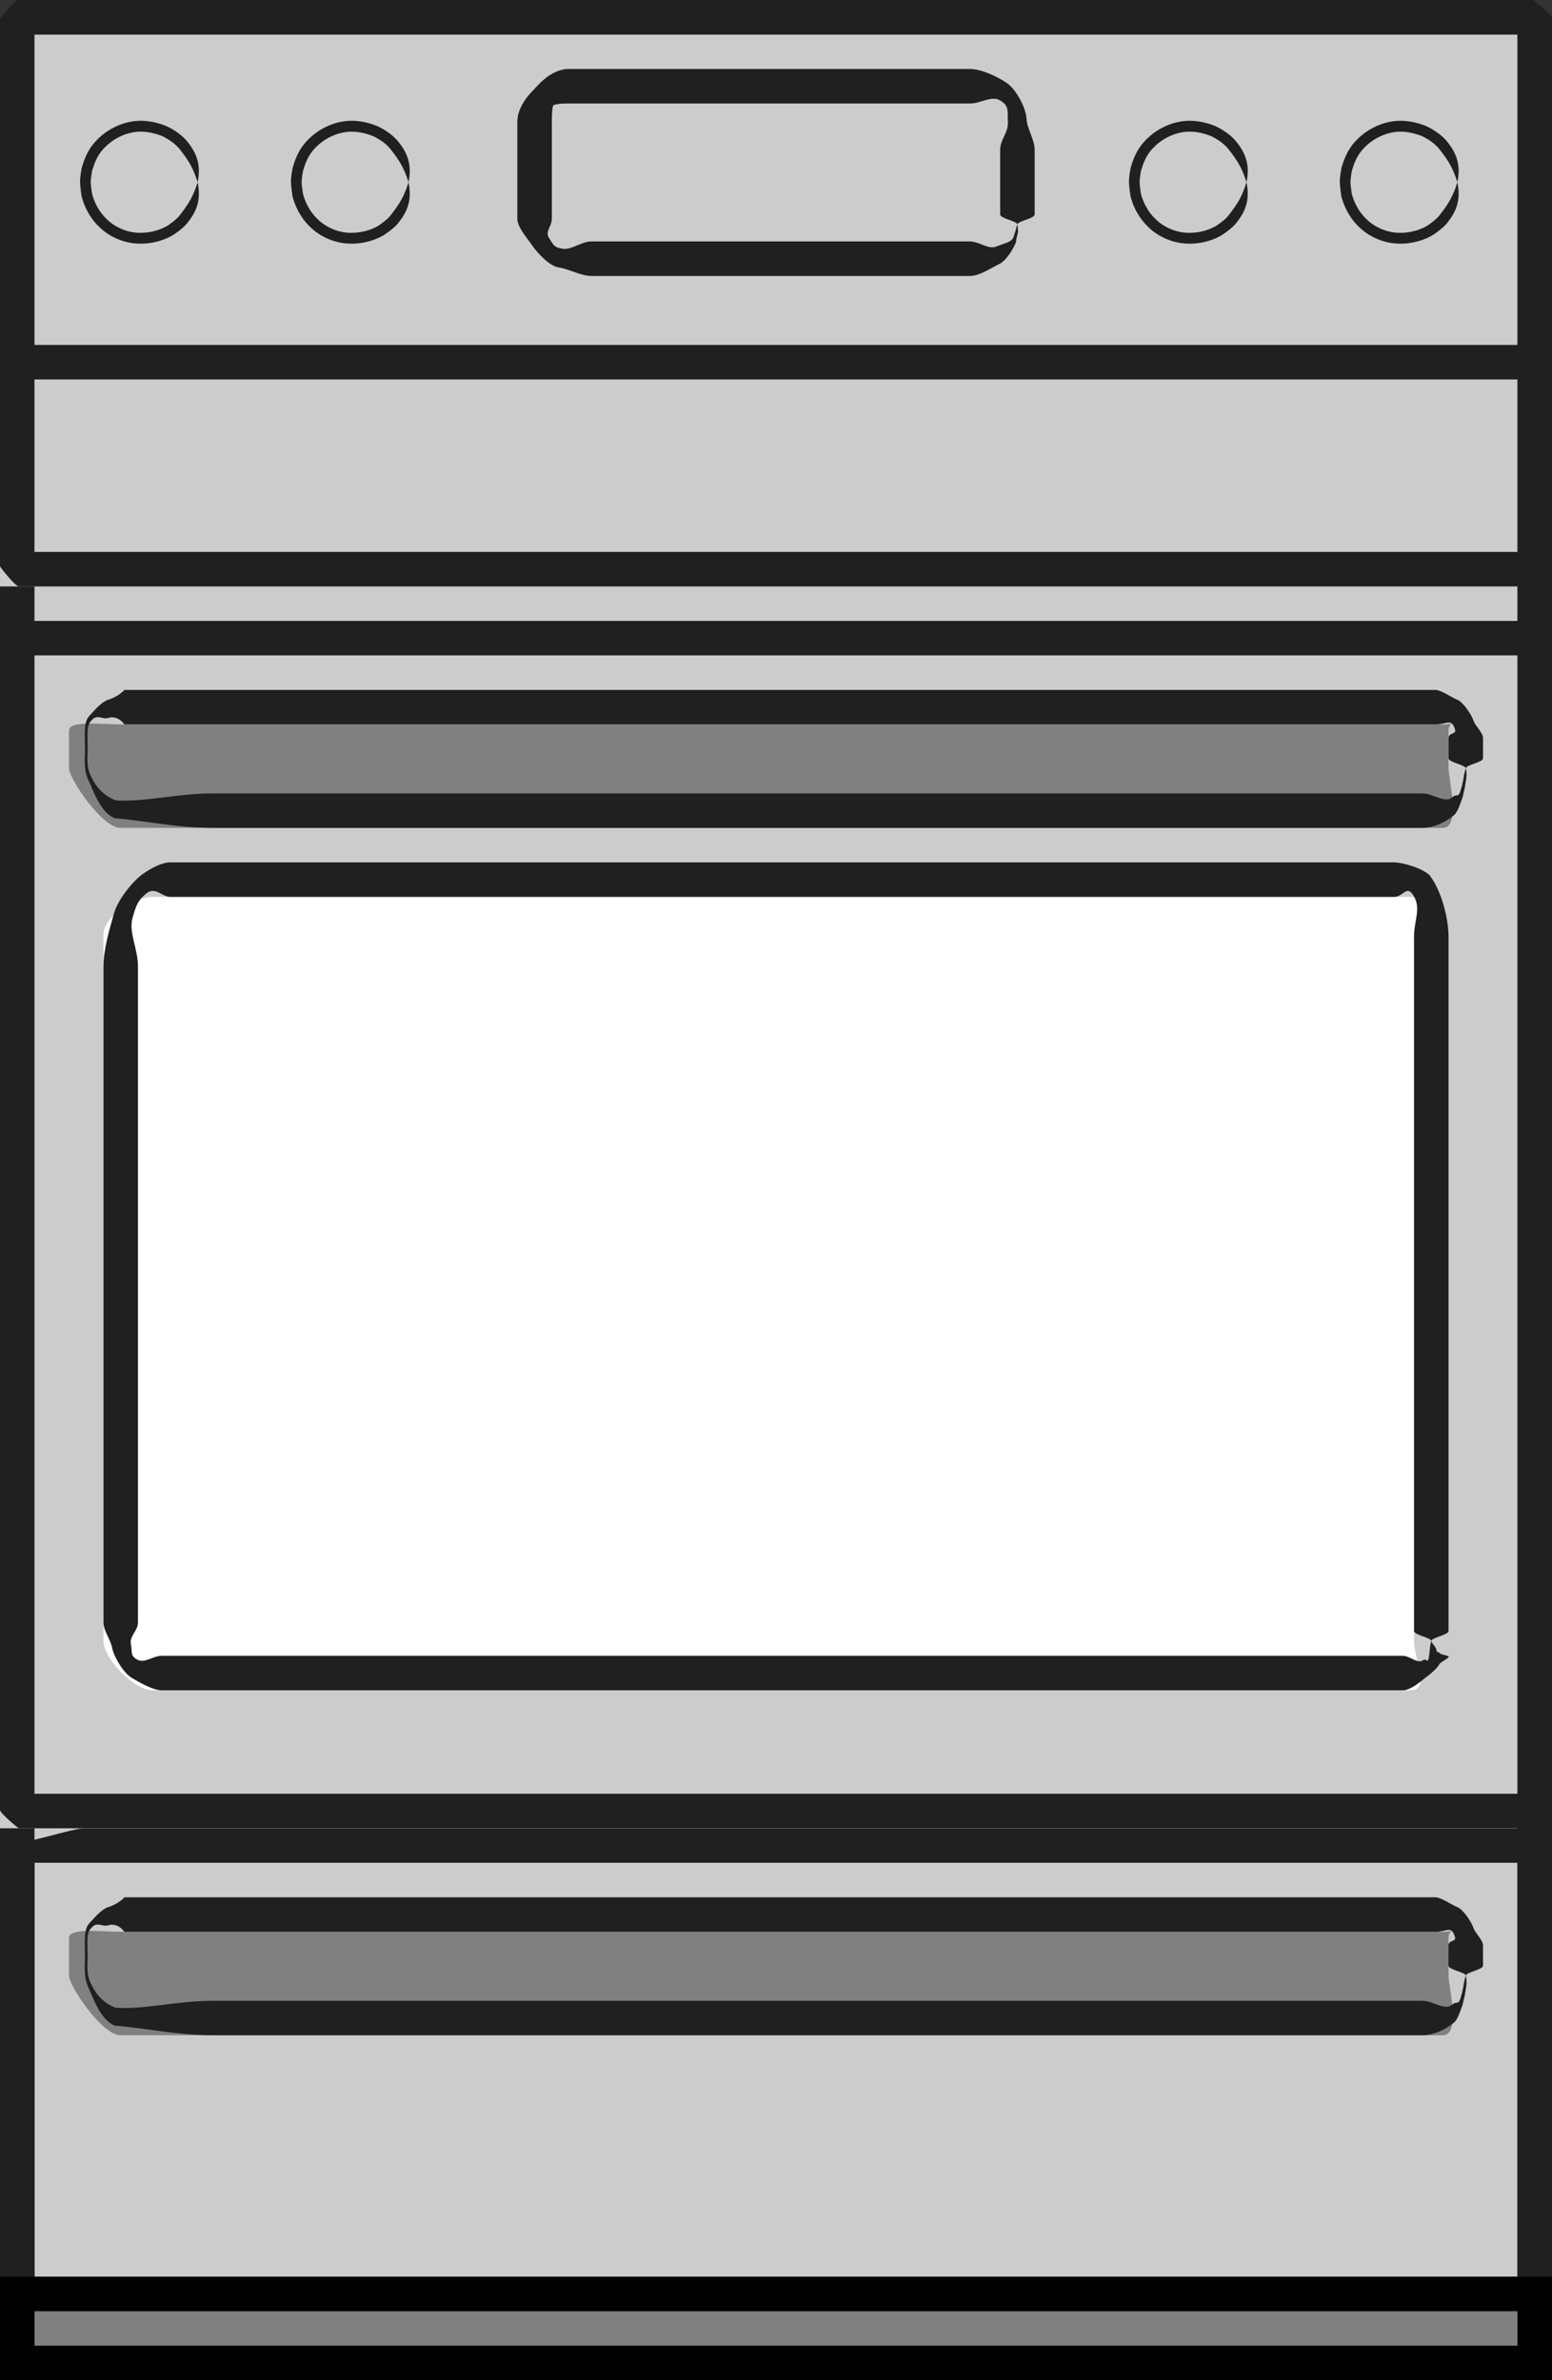
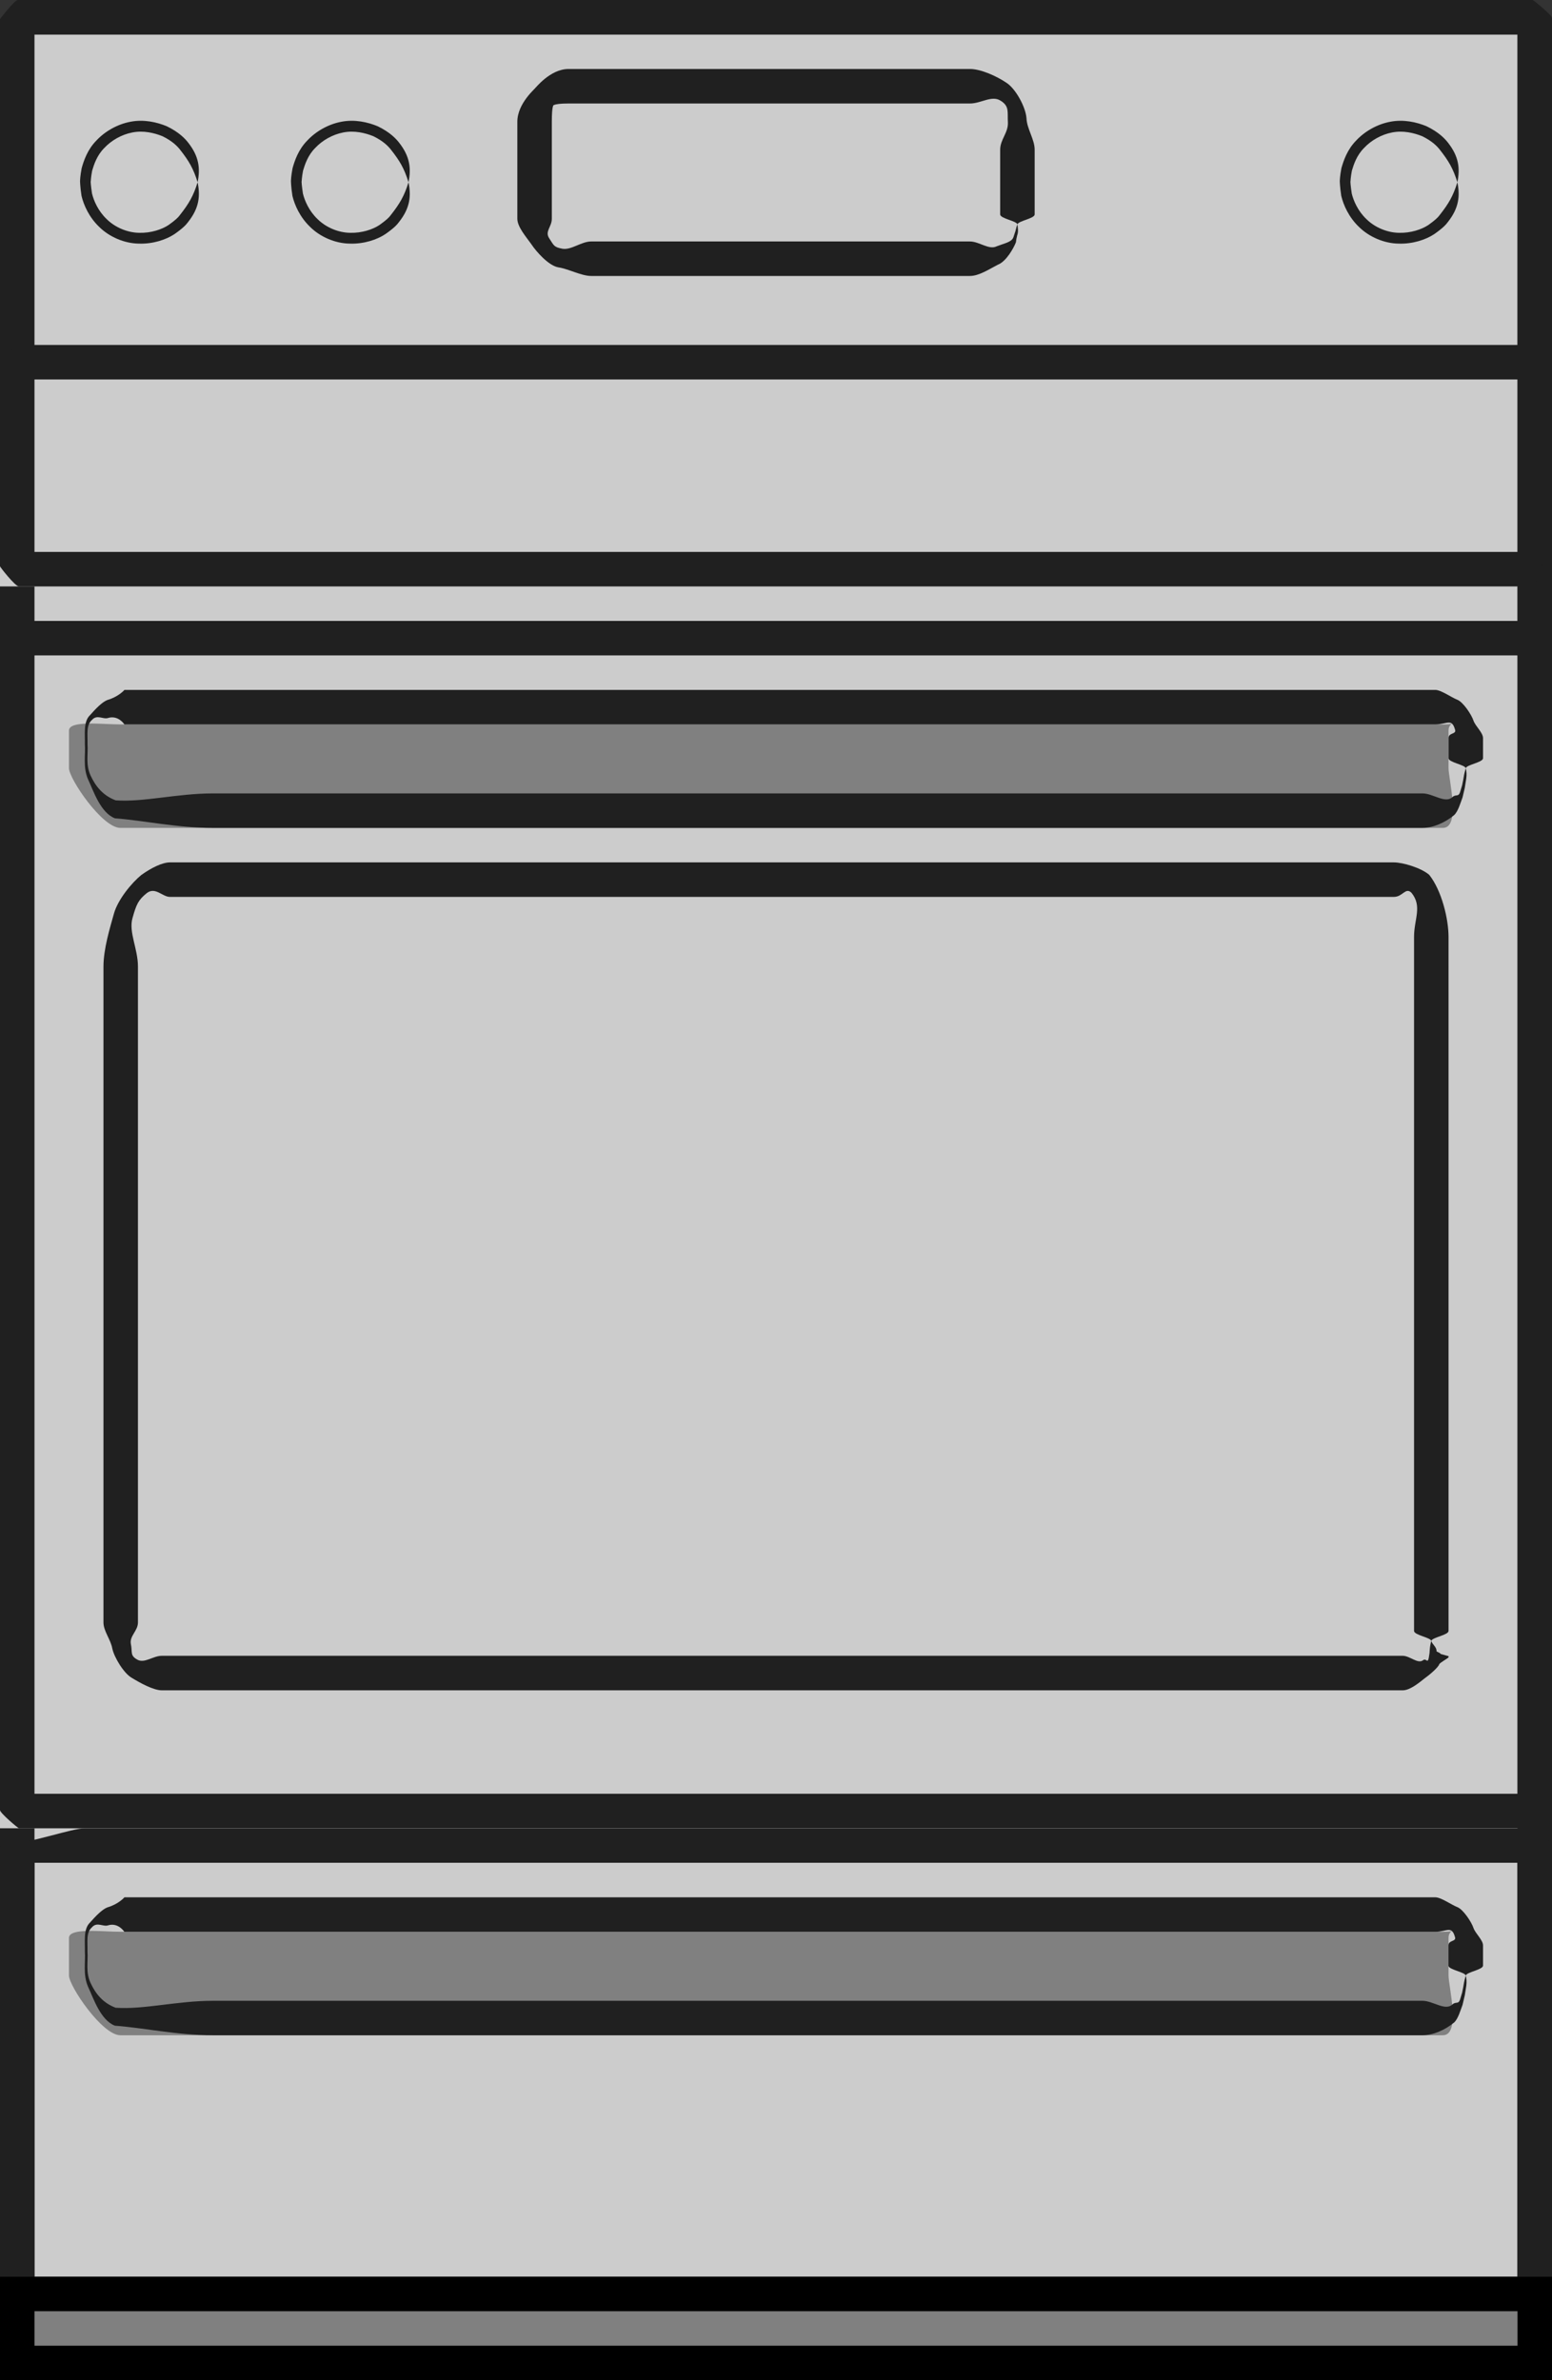
<svg xmlns="http://www.w3.org/2000/svg" xmlns:ns1="http://sodipodi.sourceforge.net/DTD/sodipodi-0.dtd" xmlns:ns2="http://www.inkscape.org/namespaces/inkscape" version="1.1" id="Layer_1" x="0px" y="0px" width="45" height="69.001" viewBox="0 0 45 69.001" enable-background="new 0 0 220 140" xml:space="preserve" ns1:docname="VirtualKitchen-Range.svg" ns2:version="0.92.4 (unknown)">
  <rect x="0" y="0" width="45" height="69.001" fill="#333333" stroke="none" />
  <defs id="defs251" />
  <ns1:namedview pagecolor="#ffffff" bordercolor="#666666" borderopacity="1" objecttolerance="10" gridtolerance="10" guidetolerance="10" ns2:pageopacity="0" ns2:pageshadow="2" ns2:window-width="795" ns2:window-height="481" id="namedview249" showgrid="false" fit-margin-top="0" fit-margin-left="0" fit-margin-right="0" fit-margin-bottom="0" ns2:zoom="1.6857143" ns2:cx="67" ns2:cy="70.001" ns2:window-x="0" ns2:window-y="0" ns2:window-maximized="0" ns2:current-layer="Layer_1" />
  <g id="g246" transform="translate(-43,-71)">
    <g id="g142">
      <rect x="43" y="72" width="44" height="68" id="rect134" style="fill:#cccccc" />
      <g id="g140">
        <g id="g138">
          <path d="m 87.5,139.5 c -0.1,-0.025 -0.168,-0.5 -0.288,-0.5 -1.465,0 -4.359,0 -7.641,0 -6.254,0 -12.879,0 -19.379,0 -3.25,0 -6.468,0 -9.594,0 -1.563,0 -3.103,0 -4.611,0 -0.754,0 -1.501,0 -2.238,0 H 44 v 0.197 -0.549 c 0,-0.364 0,-0.727 0,-1.086 0,-20.289 0,-38.037 0,-50.713 0,-6.338 0,-11.408 0,-14.894 V 71.633 72 h -0.321 c 0.206,0 0.404,0 0.597,0 0.386,0 0.746,0 1.08,0 0.668,0 1.233,0 1.688,0 0.911,0 1.386,0 1.386,0 0,0 3.19,0 10.534,0 3.671,0 8.381,0 14.25,0 2.935,0 6.158,0 9.687,0 0.882,0 1.784,0 2.704,0 0.46,0 0.925,0 1.395,0 h 0.354 C 87.415,72 87,72 87,72 v -0.292 0.716 c 0,1.918 0,3.915 0,5.991 0,13.503 0,50.678 0,60.797 0,0.12 0.475,0.187 0.5,0.288 0.025,-0.101 0.5,-0.168 0.5,-0.288 0,-10.119 0,-47.294 0,-60.797 0,-2.076 0,-4.073 0,-5.991 V 71.708 71.521 C 88,71.436 87.456,71 87.441,71 H 87.353 87 c -0.47,0 -0.935,0 -1.395,0 -0.92,0 -1.822,0 -2.704,0 -3.528,0 -6.752,0 -9.687,0 -5.868,0 -10.578,0 -14.25,0 -7.343,0 -10.534,0 -10.534,0 0,0 -0.475,0 -1.386,0 -0.455,0 -1.02,0 -1.688,0 -0.334,0 -0.694,0 -1.08,0 -0.193,0 -0.392,0 -0.597,0 h -0.17 C 43.433,71 43,71.543 43,71.555 v 0.079 0.322 c 0,3.485 0,8.556 0,14.894 0,12.676 0,30.424 0,50.713 0,0.359 0,0.722 0,1.086 v 0.549 0.287 c 1,0.11 0.651,0.516 0.749,0.516 0.737,0 1.484,0 2.238,0 1.508,0 3.048,0 4.611,0 3.125,0 6.344,0 9.594,0 6.5,0 13.125,0 19.379,0 3.282,0 6.175,0 7.641,0 C 87.332,140 87.4,139.525 87.5,139.5 Z" id="path136" ns2:connector-curvature="0" style="fill:#202020" />
        </g>
      </g>
    </g>
    <g id="g150">
      <g id="g148">
        <g id="g146">
          <path d="m 87.5,137.5 c -0.1,-0.025 -0.168,-0.5 -0.288,-0.5 -2.947,0 -10.656,0 -18.2,0 -6.017,0 -11.968,0 -16.87,0 -2.451,0 -4.641,0 -6.444,0 -0.451,0 -0.878,0 -1.279,0 -0.2,0 -0.395,0 -0.582,0 -0.094,0 -0.186,0 -0.276,0 -0.043,0 0.439,0.381 0.439,0.295 0,-0.694 0,-1.276 0,-1.732 0,-5.676 0,-8.563 0,-10.563 1,0 1.986,0 1.986,0 0,0 14.593,0 30.644,0 2.006,0 4.036,0 6.062,0 1.013,0 2.025,0 3.034,0 h 1.509 0.188 C 87.499,125 87,124.522 87,124.61 v 0.376 0.749 c 0,3.947 0,7.782 0,11.3 0,0.079 0,0.145 0,0.177 0,0.12 0.475,0.187 0.5,0.288 0.025,-0.101 0.5,-0.168 0.5,-0.288 0,-0.032 0,-0.098 0,-0.177 0,-3.518 0,-7.353 0,-11.3 v -0.749 -0.376 -0.116 C 88,124.449 87.509,124 87.479,124 h -0.056 -0.188 -1.509 c -1.009,0 -2.021,0 -3.034,0 -2.026,0 -4.055,0 -6.062,0 -16.05,0 -30.644,0 -30.644,0 0,0 -0.137,0 -0.519,0 -0.388,0 -1.467,0.407 -2.467,0.515 0,1.969 0,5.359 0,11.048 0,0.456 0,1.038 0,1.732 v 0.132 0.099 c 0,0.027 0.554,0.475 0.561,0.475 0.09,0 0.182,0 0.276,0 0.187,0 0.381,0 0.582,0 0.401,0 0.828,0 1.279,0 1.804,0 3.993,0 6.444,0 4.902,0 10.854,0 16.87,0 7.544,0 15.253,0 18.2,0 C 87.332,138 87.4,137.525 87.5,137.5 Z" id="path144" ns2:connector-curvature="0" style="fill:#202020" />
        </g>
      </g>
    </g>
    <g id="g160">
      <rect x="43" y="90" width="44" height="34" id="rect152" style="fill:#cccccc" />
      <g id="g158">
        <g id="g156">
          <path d="M 87.5,89.5 C 87.4,89.475 87.332,89 87.212,89 c -2.4,0 -7.834,0 -13.557,0 -6.006,0 -12.164,0 -17.752,0 -2.794,0 -5.447,0 -7.867,0 -1.21,0 -2.362,0 -3.445,0 -0.271,0 -0.537,0 -0.799,0 H 43.597 43 v 0.597 0.383 c 0,0.505 0,0.991 0,1.458 0,12.276 0,21.147 0,26.948 0,1.451 0,2.709 0,3.781 0,0.268 0,0.524 0,0.769 0,0.123 0,0.242 0,0.359 v 0.179 c 0,0.08 0.52,0.526 0.552,0.526 h 0.084 c 0.443,0 0.84,0 1.192,0 1.408,0 2.091,0 2.091,0 0,0 4.589,0 12.631,0 4.021,0 8.906,0 14.512,0 2.803,0 5.787,0 8.933,0 0.787,0 1.583,0 2.39,0 0.403,0 0.809,0 1.217,0 h 0.614 c 0.109,0 -0.217,-0.41 0.783,-0.512 v -0.323 c 0,-1.651 0,-3.343 0,-5.069 0,-9.043 0,-23.596 0,-28.308 C 88,89.668 87.525,89.601 87.5,89.5 87.475,89.601 87,89.668 87,89.788 c 0,4.712 0,19.265 0,28.308 0,1.727 0,3.418 0,5.069 V 123 h 0.217 -0.614 c -0.408,0 -0.814,0 -1.217,0 -0.807,0 -1.603,0 -2.39,0 -3.146,0 -6.129,0 -8.933,0 -5.606,0 -10.491,0 -14.512,0 -8.042,0 -12.631,0 -12.631,0 0,0 -0.683,0 -2.091,0 -0.352,0 -0.749,0 -1.192,0 H 44 v 0.295 c 0,-0.117 0,-0.236 0,-0.359 0,-0.244 0,-0.501 0,-0.769 0,-1.072 0,-2.33 0,-3.781 0,-5.801 0,-14.672 0,-26.948 0,-0.467 0,-0.953 0,-1.458 V 89.597 C 44,89.502 43.502,90 43.597,90 h 0.195 c 0.262,0 0.528,0 0.799,0 1.083,0 2.235,0 3.445,0 2.42,0 5.072,0 7.867,0 5.588,0 11.746,0 17.752,0 5.723,0 11.157,0 13.557,0 0.12,0 0.188,-0.475 0.288,-0.5 z" id="path154" ns2:connector-curvature="0" style="fill:#202020" />
        </g>
      </g>
    </g>
    <g id="g170">
      <rect x="43" y="82" width="44" height="6" id="rect162" style="fill:#cccccc" />
      <g id="g168">
        <g id="g166">
          <path d="M 87.5,81.5 C 87.4,81.475 87.332,81 87.212,81 c -3.119,0 -11.853,0 -20.125,0 -6.084,0 -11.998,0 -16.624,0 -2.313,0 -4.305,0 -5.834,0 -0.383,0 -0.736,0 -1.059,0 H 43.48 C 43.442,81 43,81.541 43,81.55 v 0.117 c 0,0.076 0,0.151 0,0.224 0,0.146 0,0.283 0,0.412 0,0.517 0,0.901 0,1.135 0,1.427 0,2.53 0,3.383 0,0.213 0,0.411 0,0.594 0,0.023 0.441,0.585 0.548,0.585 h 0.129 c 0.084,0 0.165,0 0.243,0 0.31,0 0.566,0 0.777,0 0.846,0 0.978,0 0.978,0 0,0 12.788,0 26.852,0 3.516,0 7.112,0 10.607,0 0.874,0 1.742,0 2.601,0 0.429,0 0.856,0 1.281,0 h 0.317 0.189 C 87.557,87 88,87.406 88,87.351 V 86.72 c 0,-1.639 0,-3.231 0,-4.755 0,-0.079 0,-0.145 0,-0.177 0,-0.12 -0.475,-0.187 -0.5,-0.288 -0.025,0.101 -0.5,0.168 -0.5,0.288 0,0.032 0,0.098 0,0.177 0,1.523 0,3.116 0,4.755 v 0.631 C 87,87.393 87,87 87,87 h 0.333 -0.317 c -0.425,0 -0.852,0 -1.281,0 -0.859,0 -1.727,0 -2.601,0 -3.496,0 -7.091,0 -10.607,0 -14.064,0 -26.852,0 -26.852,0 0,0 -0.132,0 -0.978,0 -0.211,0 -0.468,0 -0.777,0 -0.078,0 -0.158,0 -0.243,0 H 43.548 C 43.53,87 44,87.479 44,87.414 c 0,-0.183 0,-0.381 0,-0.594 0,-0.853 0,-1.956 0,-3.383 0,-0.233 0,-0.618 0,-1.135 0,-0.129 0,-0.267 0,-0.412 0,-0.072 0,-0.147 0,-0.224 V 81.55 C 44,81.529 43.509,82 43.569,82 c 0.323,0 0.676,0 1.059,0 1.53,0 3.521,0 5.834,0 4.626,0 10.54,0 16.624,0 8.272,0 17.006,0 20.125,0 0.121,0 0.189,-0.475 0.289,-0.5 z" id="path164" ns2:connector-curvature="0" style="fill:#202020" />
        </g>
      </g>
    </g>
    <g id="g180">
-       <path d="M 84,118.567 C 84,119.078 84.471,120 83.92,120 H 47.431 C 46.88,120 46,119.078 46,118.567 V 98.086 C 46,97.575 46.88,97 47.431,97 H 83.92 c 0.551,0 0.08,0.575 0.08,1.086 z" id="path172" ns2:connector-curvature="0" style="fill:#ffffff" />
      <g id="g178">
        <g id="g176">
          <path d="m 84.5,118.567 c -0.027,0.1 -0.038,0.168 -0.047,0.285 -0.001,0.016 -0.003,0.04 -0.004,0.069 l -0.008,0.048 v 0.001 c -0.006,0.022 -0.01,0.096 -0.027,0.137 -0.029,0.095 -0.067,-0.037 -0.148,0.018 C 84.112,119.251 83.885,119 83.67,119 c -0.434,0 -0.875,0 -1.322,0 -0.895,0 -1.813,0 -2.753,0 -7.519,0 -16.389,0 -24.875,0 -2.121,0 -4.218,0 -6.264,0 h -0.765 c -0.256,0 -0.507,0.235 -0.717,0.107 -0.21,-0.119 -0.13,-0.216 -0.18,-0.451 -0.043,-0.232 0.206,-0.377 0.206,-0.623 0,-0.994 0,-1.972 0,-2.93 0,-3.833 0,-7.353 0,-10.342 0,-1.495 0,-2.856 0,-4.06 0,-0.601 0,-1.162 0,-1.68 0,-0.518 -0.274,-0.999 -0.159,-1.404 0.112,-0.403 0.17,-0.53 0.417,-0.728 0.246,-0.189 0.45,0.111 0.668,0.111 0.455,0 0.696,0 0.696,0 0,0 15.429,0 32.399,0 h 1.595 0.8 c 0.258,0 0.335,-0.289 0.509,-0.12 0.321,0.396 0.075,0.763 0.075,1.278 v 1.607 c 0,2.142 0,4.281 0,6.391 0,4.173 0,8.227 0,11.946 0,0.079 0,0.145 0,0.177 0,0.12 0.475,0.188 0.5,0.288 0.025,-0.101 0.5,-0.168 0.5,-0.288 0,-0.032 0,-0.098 0,-0.177 0,-3.72 0,-7.773 0,-11.946 0,-2.109 0,-4.249 0,-6.391 V 98.158 C 85,97.636 84.801,96.816 84.441,96.362 84.205,96.156 83.67,96 83.417,96 h -0.8 -1.595 c -16.97,0 -32.399,0 -32.399,0 0,0 -0.241,0 -0.696,0 -0.216,0 -0.53,0.15 -0.832,0.367 -0.271,0.221 -0.673,0.701 -0.791,1.116 C 46.185,97.91 46,98.508 46,99.022 c 0,0.518 0,1.079 0,1.68 0,1.203 0,2.564 0,4.06 0,2.989 0,6.509 0,10.342 0,0.958 0,1.936 0,2.93 0,0.25 0.21,0.494 0.256,0.755 0.054,0.255 0.333,0.719 0.563,0.849 0.229,0.14 0.625,0.363 0.872,0.363 h 0.765 c 2.046,0 4.143,0 6.264,0 8.485,0 17.355,0 24.875,0 0.94,0 1.858,0 2.753,0 0.447,0 0.888,0 1.322,0 0.208,0 0.455,-0.202 0.646,-0.354 0.098,-0.068 0.383,-0.3 0.415,-0.402 0.018,-0.047 0.27,-0.18 0.27,-0.205 v -0.029 l -0.233,-0.065 c 0.002,-0.03 -0.117,-0.063 -0.116,-0.079 0.007,-0.124 -0.129,-0.199 -0.152,-0.3 z" id="path174" ns2:connector-curvature="0" style="fill:#202020" />
        </g>
      </g>
    </g>
    <g id="g190">
      <path d="M 85,93.269 C 85,93.57 85.364,95 84.836,95 H 46.49 C 45.96,95 45,93.57 45,93.269 V 92.178 C 45,91.877 45.96,92 46.49,92 H 84.836 C 85.364,92 85,91.877 85,92.178 Z" id="path182" ns2:connector-curvature="0" style="fill:#808080" />
      <g id="g188">
        <g id="g186">
          <path d="m 85.5,93.269 c -0.028,0.1 -0.046,0.164 -0.064,0.281 -0.002,0.016 -0.007,0.039 -0.012,0.068 l -0.01,0.048 -0.02,0.099 -0.063,0.21 c -0.053,0.136 -0.119,0.038 -0.223,0.136 C 84.9,94.301 84.548,94 84.246,94 c -0.625,0 -1.267,0 -1.923,0 -5.254,0 -11.452,0 -17.381,0 -5.929,0 -11.589,0 -15.767,0 -1.038,0 -2.011,0.26 -2.822,0.201 -0.374,-0.142 -0.583,-0.41 -0.727,-0.72 -0.147,-0.321 -0.066,-0.611 -0.088,-0.907 0.007,-0.301 -0.046,-0.549 0.13,-0.705 0.146,-0.168 0.328,-0.004 0.47,-0.057 0.296,-0.085 0.469,0.188 0.469,0.188 0,0 10.781,0 22.639,0 2.964,0 5.996,0 8.944,0 1.474,0 2.926,0 4.338,0 0.707,0 1.403,0 2.086,0 0.336,0 0.477,-0.19 0.573,0.146 C 85.241,92.295 85,92.23 85,92.397 v 0.406 c 0,0.079 0,0.145 0,0.177 0,0.121 0.475,0.188 0.5,0.289 0.025,-0.101 0.5,-0.168 0.5,-0.288 0,-0.032 0,-0.098 0,-0.177 V 92.398 C 86,92.236 85.783,92.059 85.723,91.89 85.669,91.721 85.42,91.343 85.249,91.283 85.078,91.215 84.782,91 84.615,91 c -0.684,0 -1.38,0 -2.086,0 -1.413,0 -2.865,0 -4.338,0 -2.948,0 -5.979,0 -8.944,0 -11.857,0 -22.639,0 -22.639,0 0.003,0 -0.173,0.2 -0.493,0.292 -0.152,0.057 -0.344,0.257 -0.505,0.44 -0.199,0.187 -0.142,0.561 -0.149,0.842 0.023,0.293 -0.063,0.67 0.094,1.023 0.153,0.322 0.353,0.959 0.776,1.125 0.857,0.065 1.796,0.278 2.844,0.278 4.178,0 9.837,0 15.767,0 5.929,0 12.127,0 17.381,0 0.657,0 1.299,0 1.923,0 0.299,0 0.645,-0.145 0.917,-0.371 0.118,-0.111 0.188,-0.37 0.243,-0.512 l 0.065,-0.276 0.021,-0.132 0.01,-0.063 c 0.005,-0.03 0.009,-0.063 0.012,-0.079 0.016,-0.12 0.008,-0.198 -0.014,-0.298 z" id="path184" ns2:connector-curvature="0" style="fill:#202020" />
        </g>
      </g>
    </g>
    <g id="g232">
      <g id="g198">
        <g id="g196">
          <g id="g194">
            <path d="m 72.5,77.504 c -0.042,0.098 -0.04,0.164 -0.083,0.271 -0.005,0.016 -0.012,0.038 -0.021,0.065 -0.005,0.014 -0.007,0.03 -0.016,0.045 -0.052,0.135 -0.251,0.166 -0.475,0.253 C 71.675,78.257 71.4,78 71.121,78 c -2.226,0 -4.851,0 -7.363,0 -1.256,0 -2.483,0 -3.618,0 -0.28,0 -0.57,0.249 -0.824,0.212 C 59.059,78.165 59.065,78.123 58.93,77.917 58.784,77.708 59,77.582 59,77.341 c 0,-0.24 0,-0.471 0,-0.692 0,-0.885 0,-1.612 0,-2.119 0,-0.505 0.057,-0.461 0.037,-0.463 C 59.035,74.084 58.984,74 59.485,74 c 0.507,0 1.234,0 2.119,0 1.77,0 4.167,0 6.679,0 0.628,0 1.263,0 1.897,0 h 0.95 c 0.316,0 0.634,-0.25 0.89,-0.076 0.255,0.16 0.185,0.332 0.204,0.625 C 72.237,74.85 72,75.042 72,75.34 c 0,0.586 0,1.155 0,1.699 0,0.079 0,0.145 0,0.177 0,0.12 0.475,0.187 0.5,0.288 0.025,-0.101 0.5,-0.168 0.5,-0.288 0,-0.032 0,-0.098 0,-0.177 0,-0.544 0,-1.113 0,-1.699 0,-0.3 -0.224,-0.601 -0.237,-0.911 -0.021,-0.317 -0.31,-0.858 -0.585,-1.032 C 71.9,73.208 71.436,73 71.13,73 h -0.95 c -0.634,0 -1.269,0 -1.897,0 -2.512,0 -4.909,0 -6.679,0 -0.885,0 -1.613,0 -2.12,0 -0.542,0 -0.967,0.572 -0.965,0.551 0.022,0 -0.519,0.438 -0.519,0.979 0,0.507 0,1.234 0,2.119 0,0.222 0,0.452 0,0.692 0,0.233 0.246,0.515 0.403,0.734 0.146,0.223 0.504,0.624 0.783,0.675 0.284,0.039 0.668,0.25 0.954,0.25 1.135,0 2.362,0 3.618,0 2.512,0 5.137,0 7.363,0 0.271,0 0.563,-0.201 0.817,-0.329 0.243,-0.094 0.458,-0.493 0.515,-0.639 0.009,-0.017 0.012,-0.092 0.017,-0.106 0.009,-0.029 0.017,-0.082 0.022,-0.1 0.044,-0.117 0.017,-0.223 0.008,-0.322 z" id="path192" ns2:connector-curvature="0" style="fill:#202020" />
          </g>
        </g>
      </g>
      <g id="g206">
        <g id="g204">
          <g id="g202">
            <path d="m 48.73,76.284 c -0.123,0.395 -0.249,0.615 -0.516,0.953 -0.042,0.061 -0.128,0.146 -0.331,0.289 -0.197,0.128 -0.506,0.232 -0.848,0.223 -0.342,-0.005 -0.701,-0.158 -0.941,-0.396 -0.246,-0.235 -0.373,-0.526 -0.426,-0.742 -0.033,-0.22 -0.044,-0.36 -0.036,-0.359 0,0 0.004,-0.118 0.04,-0.305 0.054,-0.18 0.138,-0.443 0.352,-0.657 0.203,-0.218 0.499,-0.39 0.814,-0.45 0.318,-0.063 0.632,0.012 0.869,0.107 0.299,0.144 0.443,0.303 0.508,0.385 0.267,0.337 0.393,0.558 0.515,0.952 0.079,-0.398 0.046,-0.746 -0.279,-1.156 -0.079,-0.1 -0.252,-0.293 -0.615,-0.468 -0.287,-0.12 -0.669,-0.206 -1.055,-0.13 -0.383,0.072 -0.743,0.282 -0.988,0.546 -0.257,0.261 -0.363,0.579 -0.425,0.799 -0.044,0.226 -0.047,0.368 -0.047,0.368 0,0 0.001,0.17 0.043,0.437 0.063,0.263 0.217,0.617 0.516,0.901 0.292,0.288 0.728,0.476 1.143,0.481 0.415,0.015 0.791,-0.115 1.029,-0.271 0.247,-0.171 0.347,-0.278 0.399,-0.351 0.326,-0.41 0.359,-0.757 0.279,-1.156 z" id="path200" ns2:connector-curvature="0" style="fill:#202020" />
          </g>
        </g>
      </g>
      <g id="g214">
        <g id="g212">
          <g id="g210">
            <path d="m 54.845,76.284 c -0.123,0.395 -0.249,0.615 -0.516,0.953 -0.042,0.061 -0.128,0.146 -0.331,0.289 -0.197,0.128 -0.506,0.232 -0.848,0.223 -0.342,-0.005 -0.701,-0.158 -0.941,-0.396 -0.246,-0.234 -0.373,-0.526 -0.426,-0.742 -0.033,-0.22 -0.044,-0.36 -0.036,-0.359 0,0 0.004,-0.118 0.04,-0.305 0.054,-0.18 0.138,-0.443 0.352,-0.657 0.203,-0.218 0.499,-0.39 0.814,-0.45 0.318,-0.063 0.632,0.012 0.869,0.107 0.299,0.144 0.443,0.303 0.508,0.385 0.267,0.337 0.393,0.558 0.515,0.952 0.079,-0.398 0.046,-0.746 -0.279,-1.156 -0.079,-0.1 -0.252,-0.293 -0.615,-0.468 -0.287,-0.12 -0.669,-0.206 -1.055,-0.13 -0.383,0.072 -0.743,0.282 -0.988,0.546 -0.257,0.261 -0.363,0.579 -0.425,0.799 -0.044,0.226 -0.047,0.368 -0.047,0.368 0,0 10e-4,0.17 0.043,0.437 0.063,0.263 0.218,0.617 0.516,0.901 0.291,0.288 0.728,0.476 1.143,0.481 0.415,0.015 0.791,-0.115 1.029,-0.271 0.247,-0.171 0.347,-0.278 0.399,-0.351 0.326,-0.41 0.358,-0.757 0.279,-1.156 z" id="path208" ns2:connector-curvature="0" style="fill:#202020" />
          </g>
        </g>
      </g>
      <g id="g222">
        <g id="g220">
          <g id="g218">
-             <path d="m 79.142,76.284 c -0.123,0.395 -0.249,0.615 -0.516,0.953 -0.042,0.061 -0.127,0.146 -0.33,0.289 -0.197,0.129 -0.506,0.232 -0.848,0.223 -0.342,-0.005 -0.701,-0.158 -0.942,-0.396 -0.246,-0.234 -0.373,-0.526 -0.426,-0.742 -0.033,-0.22 -0.044,-0.36 -0.036,-0.359 0,0 0.004,-0.118 0.04,-0.305 0.054,-0.18 0.138,-0.443 0.351,-0.657 0.203,-0.218 0.499,-0.39 0.814,-0.45 0.318,-0.063 0.632,0.011 0.868,0.106 0.299,0.145 0.443,0.304 0.508,0.386 0.268,0.337 0.394,0.558 0.517,0.952 0.079,-0.398 0.046,-0.746 -0.279,-1.156 -0.079,-0.1 -0.252,-0.293 -0.615,-0.469 -0.287,-0.119 -0.669,-0.205 -1.054,-0.129 -0.384,0.072 -0.743,0.282 -0.988,0.546 -0.257,0.261 -0.363,0.579 -0.425,0.799 -0.044,0.226 -0.047,0.368 -0.047,0.368 0,0 0.001,0.17 0.043,0.437 0.063,0.263 0.218,0.617 0.516,0.901 0.291,0.288 0.728,0.475 1.143,0.481 0.415,0.015 0.791,-0.115 1.029,-0.271 0.247,-0.171 0.347,-0.278 0.399,-0.351 0.324,-0.41 0.357,-0.757 0.278,-1.156 z" id="path216" ns2:connector-curvature="0" style="fill:#202020" />
-           </g>
+             </g>
        </g>
      </g>
      <g id="g230">
        <g id="g228">
          <g id="g226">
            <path d="m 85.257,76.284 c -0.123,0.395 -0.249,0.615 -0.516,0.953 -0.042,0.061 -0.128,0.146 -0.331,0.289 -0.197,0.128 -0.506,0.232 -0.848,0.223 -0.342,-0.005 -0.701,-0.158 -0.942,-0.396 -0.246,-0.234 -0.373,-0.526 -0.426,-0.742 -0.033,-0.22 -0.044,-0.36 -0.036,-0.359 0,0 0.004,-0.118 0.04,-0.305 0.054,-0.18 0.138,-0.443 0.352,-0.657 0.203,-0.218 0.499,-0.39 0.814,-0.45 0.318,-0.063 0.632,0.012 0.869,0.107 0.299,0.144 0.443,0.303 0.508,0.385 0.267,0.337 0.393,0.558 0.516,0.952 0.079,-0.398 0.046,-0.746 -0.279,-1.156 -0.079,-0.1 -0.252,-0.293 -0.615,-0.468 -0.287,-0.12 -0.669,-0.206 -1.055,-0.13 -0.384,0.072 -0.743,0.282 -0.988,0.546 -0.257,0.261 -0.363,0.579 -0.426,0.799 -0.044,0.226 -0.047,0.368 -0.047,0.368 0,0 0.001,0.17 0.043,0.437 0.063,0.263 0.217,0.617 0.516,0.901 0.292,0.288 0.729,0.476 1.144,0.481 0.414,0.015 0.791,-0.115 1.029,-0.271 0.247,-0.171 0.347,-0.278 0.399,-0.351 0.325,-0.41 0.358,-0.757 0.279,-1.156 z" id="path224" ns2:connector-curvature="0" style="fill:#202020" />
          </g>
        </g>
      </g>
    </g>
    <g id="g242">
      <path d="M 85,128.269 C 85,128.571 85.364,130 84.836,130 H 46.49 C 45.96,130 45,128.57 45,128.269 v -1.091 C 45,126.877 45.96,127 46.49,127 h 38.346 c 0.528,0 0.164,-0.123 0.164,0.178 z" id="path234" ns2:connector-curvature="0" style="fill:#808080" />
      <g id="g240">
        <g id="g238">
          <path d="m 85.5,128.269 c -0.028,0.1 -0.046,0.164 -0.064,0.281 -0.002,0.016 -0.007,0.039 -0.012,0.068 l -0.01,0.048 -0.02,0.099 -0.063,0.21 c -0.053,0.136 -0.119,0.038 -0.223,0.136 -0.209,0.19 -0.561,-0.11 -0.863,-0.11 -0.625,0 -1.267,0 -1.923,0 -5.254,0 -11.452,0 -17.381,0 -5.929,0 -11.589,0 -15.767,0 -1.038,0 -2.011,0.26 -2.822,0.201 -0.374,-0.142 -0.583,-0.41 -0.727,-0.72 -0.147,-0.321 -0.066,-0.611 -0.088,-0.907 0.007,-0.301 -0.046,-0.549 0.13,-0.705 0.146,-0.168 0.328,-0.004 0.47,-0.057 0.295,-0.086 0.468,0.188 0.468,0.188 0,0 10.781,0 22.639,0 2.964,0 5.996,0 8.944,0 1.474,0 2.926,0 4.338,0 0.707,0 1.403,0 2.086,0 0.336,0 0.477,-0.19 0.573,0.146 0.054,0.149 -0.188,0.085 -0.188,0.252 v 0.406 c 0,0.079 0,0.145 0,0.177 0.003,0.119 0.478,0.186 0.503,0.287 0.025,-0.101 0.5,-0.168 0.5,-0.288 0,-0.032 0,-0.098 0,-0.177 v -0.406 c 0,-0.162 -0.217,-0.339 -0.277,-0.508 -0.054,-0.169 -0.303,-0.547 -0.474,-0.607 -0.17,-0.067 -0.467,-0.282 -0.634,-0.282 -0.684,0 -1.38,0 -2.086,0 -1.413,0 -2.865,0 -4.338,0 -2.948,0 -5.979,0 -8.944,0 -11.857,0 -22.639,0 -22.639,0 0.003,0 -0.173,0.2 -0.493,0.292 -0.152,0.057 -0.344,0.257 -0.505,0.44 -0.199,0.187 -0.142,0.561 -0.149,0.842 0.023,0.293 -0.063,0.67 0.094,1.023 0.153,0.322 0.353,0.959 0.776,1.125 0.857,0.064 1.797,0.277 2.845,0.277 4.178,0 9.837,0 15.767,0 5.929,0 12.127,0 17.381,0 0.657,0 1.299,0 1.923,0 0.299,0 0.645,-0.145 0.917,-0.371 0.118,-0.111 0.188,-0.37 0.243,-0.512 l 0.065,-0.276 0.021,-0.132 0.01,-0.063 c 0.005,-0.03 0.009,-0.063 0.012,-0.079 0.015,-0.12 0.007,-0.198 -0.015,-0.298 z" id="path236" ns2:connector-curvature="0" style="fill:#202020" />
        </g>
      </g>
    </g>
    <rect x="43.5" y="137.5" stroke-miterlimit="10" width="44" height="2" id="rect244" style="fill:#808080;stroke:#000000;stroke-miterlimit:10" />
  </g>
</svg>